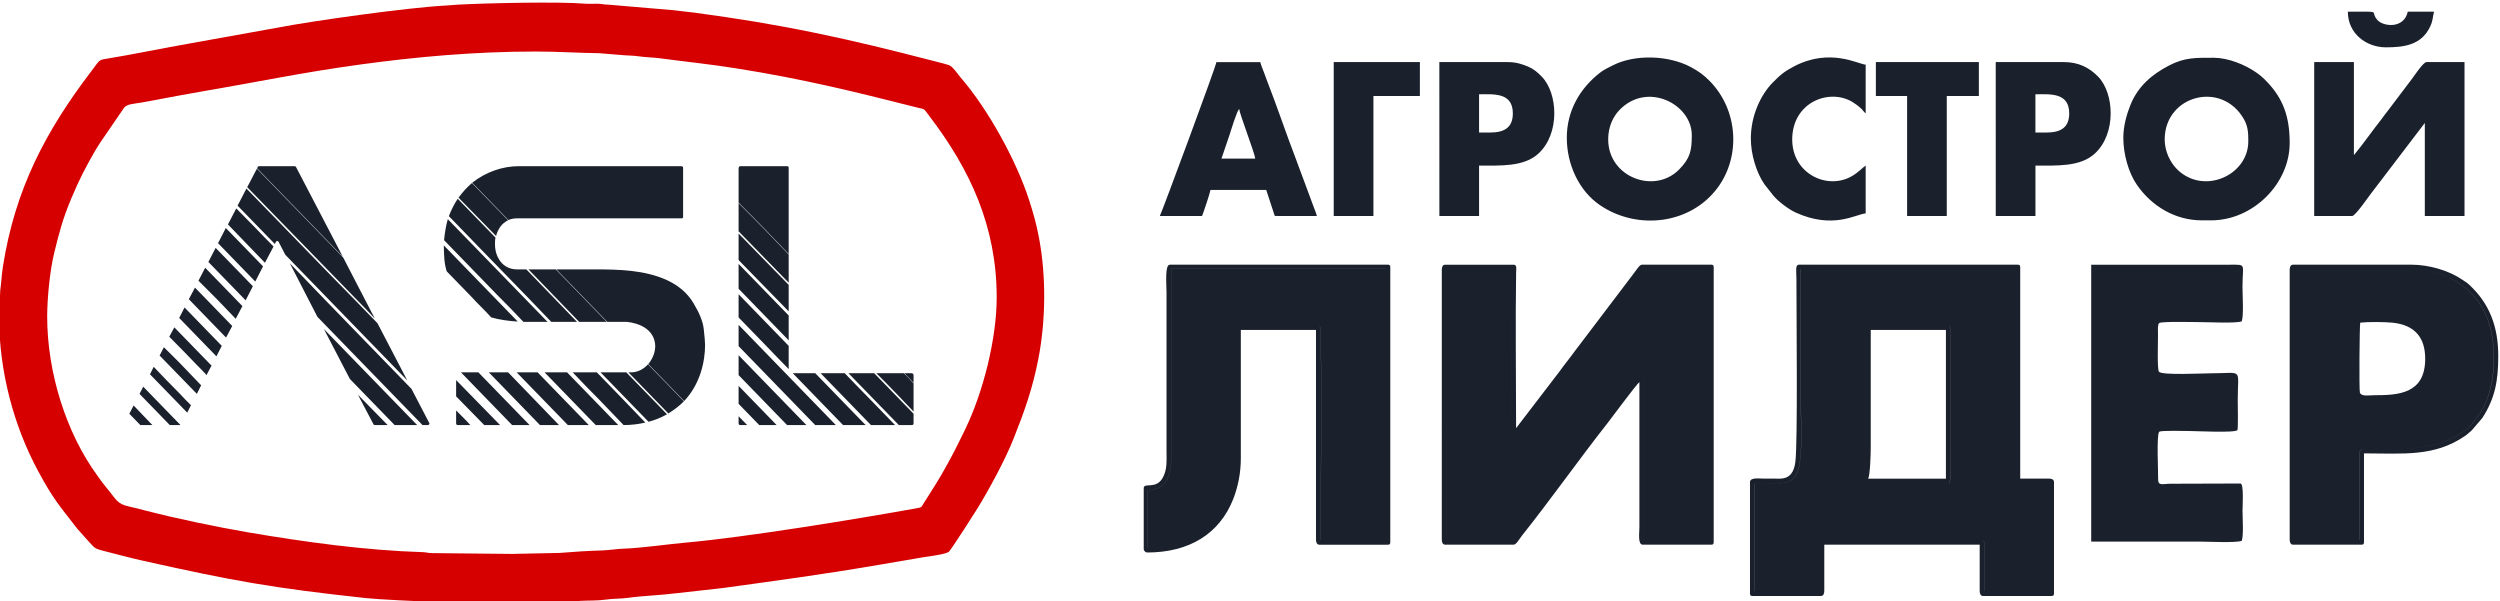
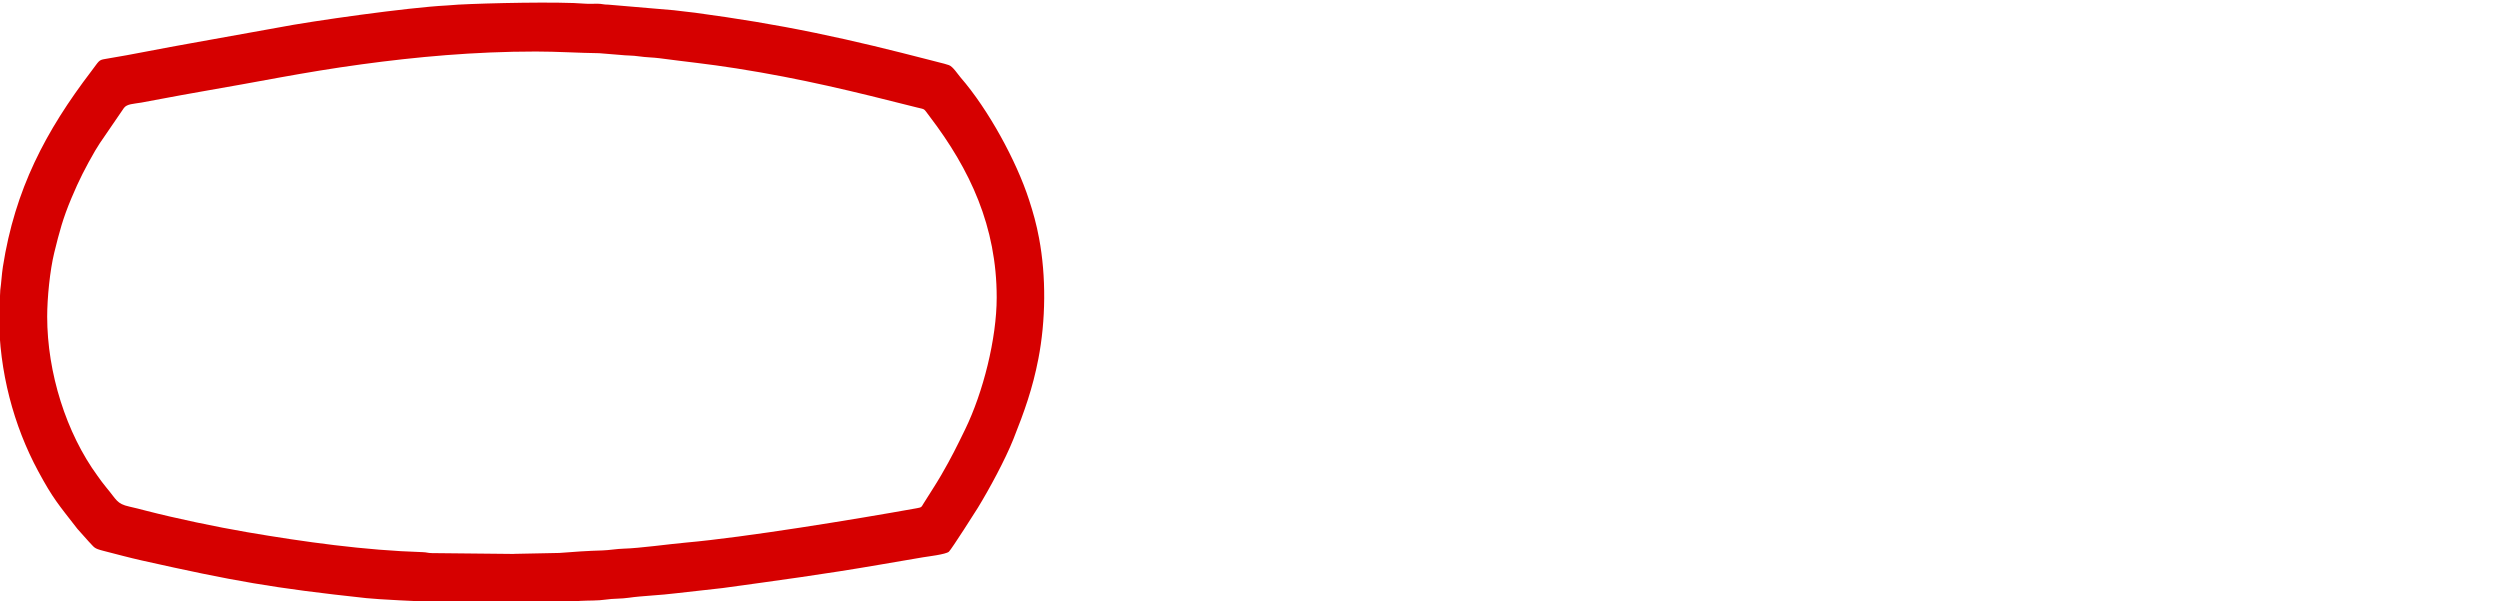
<svg xmlns="http://www.w3.org/2000/svg" xml:space="preserve" width="923px" height="222px" version="1.1" style="shape-rendering:geometricPrecision; text-rendering:geometricPrecision; image-rendering:optimizeQuality; fill-rule:evenodd; clip-rule:evenodd" viewBox="0 0 923 222.07">
  <defs>
    <style type="text/css"> .fil0 {fill:#1A202C;fill-rule:nonzero} .fil1 {fill:#D60000;fill-rule:nonzero} </style>
  </defs>
  <g id="Слой_x0020_1">
    <g id="_1711053557088">
-       <path id="My_x0020_path.svg" class="fil0" d="M688.29 178.32c-0.38,-1.1 0.53,-4.74 0.61,-6.37 0.52,-9.6 -0.45,-49.23 0.44,-51.65 3.47,-0.48 23.8,-0.2 28.89,-0.2 2.02,0 1.95,0.07 1.95,2.06 0,8.26 0.51,51.85 -0.25,56.36 -4.62,0.23 -28.42,0.39 -31.64,-0.21l0 0.01zm-40.4 0.42l0 39.63 23.99 0.05c0,-3.28 -0.43,-16.78 0.32,-18.74l60.27 -0.06c0.73,2.02 0.3,15.52 0.3,18.69l24 0.12 0 -39.69 -12.18 -0.17c-0.64,-2.34 -0.25,-74.76 -0.25,-79.17l-79.41 -0.1 0 48.55c0,6.51 0.61,17.69 -0.47,23.62 -1.85,10.17 -8.62,5.76 -16.57,7.27zm-113.77 19.53l0.1 1.15 24.32 0c0.49,-0.52 0.95,-1.07 1.38,-1.64l45.44 -59.86c0.91,-0.75 0.27,-0.57 1.52,-0.28 0.6,4.06 0.19,53.43 0.19,61.78l24.15 0 0 -100.12 -24.74 0c-0.54,1.17 -1.91,2.72 -2.76,3.87l-14.79 19.43c-6.76,8.9 -13.99,18.82 -20.78,27.42 -1.2,1.52 -1.8,2.45 -2.99,3.99l-4.52 5.94c-0.81,1.11 -0.64,1.4 -2.17,1.47 -0.68,-5.12 -0.23,-52.93 -0.22,-62.12l-24.13 0 0 98.97zm-77.39 -77.97c3.94,-0.45 27.7,-0.58 30.59,0.06 0.87,2.28 0.29,70.19 0.29,79.06l24.14 -0.02 0 -100.08 -79.28 -0.01 0 68.46c0,7.05 -1.34,13.15 -8.64,13.25l0 21.23c9.51,-0.03 15.5,-1.96 21.57,-6.81 5.44,-4.34 8.96,-11.19 10.32,-18.25 2.11,-10.97 -0.43,-52.96 1.01,-56.89zm414.79 -1.14c2.77,-0.34 9.14,-0.28 12.02,0.02 7.92,0.85 12.07,5.26 11.98,13.58 -0.16,12.7 -9.86,13.2 -18.9,13.2 -1.63,0 -4.82,0.62 -5.23,-1.05 -0.3,-1.17 -0.13,-24.23 0.13,-25.76l0 0.01zm-0.19 80.26c0,-9.59 0,-19.18 0,-28.77 0,-2.99 -0.89,-4.9 2.15,-4.98 6.68,-0.17 13.51,0.45 20.15,-0.35 6.64,-0.8 14.6,-3.71 19.07,-8.59l2.99 -3.98c2.97,-4.57 4.54,-10.32 4.99,-16.03 1.32,-16.65 -4.12,-30.28 -20.15,-35.64 -7.32,-2.45 -17.7,-1.78 -25.77,-1.78l-27.56 0 0.03 100.11 24.1 0.01zm-16.81 -119.65l14.04 0c1.15,0 6.18,-7.34 6.93,-8.27l19.89 -26.09 0 34.36 14.66 0 0 -56.84 -14.03 0c-1.19,0 -4.47,4.98 -5.31,6.1l-8.19 10.83c-0.62,0.87 -1.02,1.31 -1.65,2.15 -0.63,0.84 -0.99,1.4 -1.62,2.19 -3.18,3.98 -6.92,9.39 -10.05,13.09l0 -34.36 -14.66 0 -0.01 56.84zm-55.21 -28.25c0,-16.36 21.17,-21.96 29.32,-7.39 1.46,2.64 1.56,4.97 1.56,8.03 0,12.67 -16.56,19.99 -26.29,10.37 -2.34,-2.32 -4.59,-6.41 -4.59,-11.01l0 0zm-15.28 -0.65c0,6.13 1.95,12.93 4.99,17.35 5.45,7.92 14.18,13.16 24.01,13.16l3.43 0c15.44,0 29.01,-13.5 29.01,-28.58 0,-9.42 -2.26,-16.27 -8.51,-22.72 -1.34,-1.39 -2.13,-2.1 -3.72,-3.23 -4.3,-3.03 -10.57,-5.52 -15.85,-5.52 -6.52,0 -10.64,-0.18 -16.53,2.89 -6.18,3.22 -11.39,7.56 -14.22,14.58 -1.3,3.26 -2.61,7.67 -2.61,12.07l0 0zm-190.25 0.64c0,-4.71 1.82,-8.44 4.13,-10.84 10.25,-10.71 26.75,-2.24 26.75,9.24 0,5.87 -0.65,8.53 -4.59,12.6 -9.11,9.4 -26.28,2.96 -26.28,-11l-0.01 0zm-15.28 -0.64c0,9.84 4.47,19.62 12.28,24.92 13.81,9.37 33.53,7.1 43.54,-6.62 8.51,-11.66 7.34,-28.54 -2.89,-39.09 -2.3,-2.37 -4.22,-3.74 -7.05,-5.27 -8.27,-4.45 -20.82,-4.88 -29.05,-0.59 -1.69,0.87 -3.07,1.47 -4.59,2.65 -7.3,5.68 -12.24,13.94 -12.24,24l0 0zm-120.99 -10.6c0.15,1.8 5.77,16.37 5.93,18.31l-12.48 0 3.16 -9.29c0.36,-1.13 2.54,-8.38 3.39,-9.03l0 0.01zm-29.31 39.5l15.59 0c0.41,-0.88 3.05,-8.79 3.12,-9.63l20.58 0 3.16 9.62 15.55 0.01c-0.22,-0.94 -0.89,-2.6 -1.25,-3.53l-3.96 -10.68c-0.94,-2.4 -1.71,-4.67 -2.59,-6.97 -3.56,-9.21 -6.99,-19.56 -10.47,-28.4 -0.51,-1.31 -0.79,-2.19 -1.29,-3.49 -0.42,-1.11 -1.1,-2.72 -1.34,-3.76l-16.21 0c-0.12,1.5 -20,55.08 -20.89,56.83l0 0zm327.43 -30.83l-4.06 0 0 -14.12c5.33,0 12.48,-0.78 12.48,7.06 0,5.31 -3.25,7.07 -8.42,7.07l0 -0.01zm-18.71 30.83l14.66 0 0 -18.62c7.86,0 16.53,0.52 21.91,-4.42 8.05,-7.39 7.2,-22.31 1.24,-28.42 -3.36,-3.46 -7.42,-5.38 -12.55,-5.38l-25.27 0 0.01 56.84zm-186.77 -30.83l-4.05 0 0 -14.12c5.32,0 12.47,-0.78 12.47,7.06 0,5.31 -3.24,7.07 -8.42,7.07l0 -0.01zm-18.71 30.83l14.66 0 0 -18.62c7.86,0 16.53,0.52 21.91,-4.42 8.05,-7.39 7.21,-22.31 1.25,-28.42 -1.58,-1.62 -2.99,-2.85 -5.11,-3.74 -2.21,-0.91 -4.39,-1.64 -7.45,-1.64l-25.27 0 0.01 56.84zm115.03 -28.58c0,5.64 1.95,12.48 5.07,16.93l3.21 4.08c1.73,2.13 5.7,5.13 8.25,6.28 13.84,6.31 22.16,0.65 25.88,0.33l0 -17.67c-1.33,0.92 -2.58,2.43 -5,3.86 -9.11,5.36 -22.13,-0.8 -22.13,-13.49 0,-13.85 13.85,-19.08 22.4,-13.75 1.2,0.75 1.55,1.07 2.55,1.87 1.07,0.85 1.4,1.66 2.18,2.25l0 -17.99c-2.85,-0.24 -13.14,-6.25 -26.3,0.54 -3.74,1.93 -5.3,3.28 -8.09,6.13 -4.26,4.34 -8.02,11.99 -8.02,20.63zm46.17 -15.73l11.54 0 0 44.31 14.65 0 0 -44.31 11.85 0 0 -12.53 -38.04 0 0 12.53zm-200.22 44.31l14.66 0 0 -44.31 17.16 0 0 -12.53 -31.82 0 0 56.84zm39.91 19.91l0 99.55c0,0.98 0.29,1.93 1.25,1.93l25.26 0c1.04,0 2.05,-2.04 3.19,-3.46 10.25,-12.85 21.33,-28.52 31.64,-41.6 1.22,-1.55 10.66,-14.32 11.64,-14.99l0 53.62c0,1.97 -0.66,6.43 1.24,6.43l25.27 0c0.71,0 0.93,-0.23 0.93,-0.97l0 -101.47c0,-0.74 -0.22,-0.97 -0.93,-0.97l-25.58 0c-0.91,0 -2.05,2.04 -3.19,3.46l-20.1 26.51c-1.04,1.31 -1.86,2.49 -2.86,3.8 -1.01,1.3 -1.89,2.47 -2.89,3.76 -0.49,0.62 -0.82,1.15 -1.34,1.84l-16.09 21.01c0,-18.42 -0.28,-39.15 0.01,-57.49 0.03,-1.43 0.37,-2.88 -0.94,-2.88l-25.26 0c-0.96,-0.01 -1.25,0.93 -1.25,1.92zm1.8 -0.38l24.12 0c0,9.19 -0.45,57 0.22,62.12 1.53,-0.07 1.36,-0.36 2.17,-1.47l4.52 -5.94c1.19,-1.53 1.79,-2.47 2.99,-3.99 6.8,-8.59 14.02,-18.52 20.78,-27.42l14.8 -19.43c0.85,-1.15 2.22,-2.7 2.75,-3.87l24.74 0 0 100.11 -24.15 0c0,-8.34 0.41,-57.72 -0.19,-61.78 -1.25,-0.29 -0.61,-0.46 -1.52,0.28l-45.44 59.86c-0.43,0.58 -0.89,1.12 -1.38,1.64l-24.32 0 -0.1 -1.15 0.01 -98.96zm-77.41 20.99c-1.45,3.93 1.1,45.92 -1.03,56.89 -1.36,7.05 -4.88,13.91 -10.32,18.25 -6.07,4.84 -12.06,6.77 -21.57,6.81l0 -21.23c7.31,-0.1 8.65,-6.2 8.65,-13.25l0 -68.46 79.27 0.01 0 100.08 -24.14 0.02c0,-8.87 0.58,-76.79 -0.29,-79.05 -2.89,-0.66 -26.65,-0.52 -30.59,-0.07l0.02 0zm-34.47 59.99l0 22.48c0,0.8 0.86,1.29 1.24,1.29 15.46,0 26.76,-6.8 31.86,-19.86 1.82,-4.72 2.75,-9.75 2.76,-14.82l0 -47.52 27.76 0 0 77.39c0,0.99 0.29,1.93 1.24,1.93l25.27 0c0.71,0 0.93,-0.23 0.93,-0.97l0 -101.48c0,-0.74 -0.22,-0.97 -0.93,-0.97l-80.47 0c-1.94,0 -1.24,7.16 -1.24,10.28l0 57.81c0,4.52 0.3,7.2 -1.23,10.29 -2.46,4.94 -7.19,1.86 -7.19,4.15zm225.6 -1.54c7.95,-1.52 14.73,2.89 16.58,-7.27 1.08,-5.92 0.46,-17.1 0.46,-23.62l0 -48.55 79.41 0.11c0,4.41 -0.39,76.82 0.26,79.16l12.18 0.18 0 39.68 -24 -0.12c0,-3.16 0.43,-16.67 -0.3,-18.69l-60.27 0.06c-0.75,1.96 -0.32,15.47 -0.32,18.74l-24 -0.05 0 -39.63zm-1.7 -0.7l0 41.1c0,0.74 0.22,0.97 0.94,0.97l25.26 0c0.96,0 1.24,-0.94 1.24,-1.93l0 -17.02 57.39 0 0 17.02c0,0.99 0.28,1.93 1.25,1.93l25.25 0c0.73,0 0.94,-0.23 0.94,-0.97l0 -41.1c0,-0.99 -0.91,-1.29 -1.86,-1.29l-10.61 0 0 -78.03c0,-0.74 -0.22,-0.97 -0.94,-0.97l-80.77 0c-1.48,0 -0.94,2.5 -0.94,5.14 0,13.36 0.51,60.66 -0.39,67.68 -0.46,3.5 -1.76,6.18 -5.83,6.2 -1.98,0 -3.96,-0.02 -5.94,-0.02 -1.75,0 -4.98,-0.48 -4.98,1.29l-0.01 0zm225.22 21.37l-24.11 0 -0.02 -100.11 27.55 0c8.07,0 18.47,-0.66 25.77,1.78 16.03,5.36 21.47,18.99 20.16,35.64 -0.45,5.71 -2.03,11.46 -5,16.03l-2.99 3.98c-4.47,4.88 -12.43,7.79 -19.06,8.59 -6.64,0.8 -13.48,0.18 -20.16,0.35 -3.04,0.08 -2.14,1.99 -2.14,4.98 0.01,9.59 0.01,19.18 0,28.77l0 -0.01zm-25.9 -99.73l0 99.55c0,0.98 0.29,1.93 1.25,1.93l25.26 0c0.72,0 0.93,-0.23 0.93,-0.97l0 -32.75c14.23,0 25.99,1.4 37.37,-6.48 1.04,-0.72 1.39,-1.19 2.42,-2.01l3.94 -4.61c4.62,-7.18 5.86,-13.58 5.86,-22.87 0,-11.01 -3.34,-19.53 -10.84,-26.41 -0.73,-0.68 -1.51,-1.12 -2.38,-1.72 -5.05,-3.49 -12.41,-5.59 -18.9,-5.59l-43.66 0c-0.96,0 -1.25,0.94 -1.25,1.93l0 0zm-154.72 65.51l0 -43.34 27.76 0 0 54.92 -28.7 0c0.71,-1.51 0.94,-8.92 0.94,-11.56l0 -0.02zm-2.49 13.13c3.21,0.59 27.01,0.43 31.63,0.2 0.77,-4.51 0.26,-48.1 0.26,-56.36 0,-1.99 0.07,-2.06 -1.95,-2.06 -5.1,0 -25.43,-0.28 -28.9,0.2 -0.88,2.42 0.07,42.05 -0.44,51.65 -0.08,1.63 -0.99,5.27 -0.6,6.37l0 0zm192.73 -160.84c6.65,0 13.1,-0.8 16.32,-7.59 1.05,-2.19 0.91,-3.17 1.45,-5.58l-9.67 0c-1.47,6.51 -9.08,5.45 -11.16,3.15 -3.25,-3.58 2.53,-3.15 -10.98,-3.15 0,8.18 6.91,13.17 14.04,13.17zm-793.39 58.47l13.76 14.17 0.39 -0.82c0.3,-0.41 0.7,-0.41 0.99,0l2.48 4.79 45.03 46.38 -10.99 -21.1 -7.81 -8.05c-14.16,-14.37 -27.91,-28.75 -40.58,-41.69l-3.27 6.32zm3.56 -6.83l43.95 45.15c1.09,1.12 2.08,2.24 3.16,3.37l-11.67 -22.53 -31.87 -32.82 -3.57 6.83zm15.74 28.13l10.19 19.78 38.8 39.95 1.98 0c0.39,0 0.59,-0.41 0.59,-0.61 0,-0.1 0,-0.1 -0.1,-0.2l-6.53 -12.54 -31.17 -32.11c-4.65,-4.79 -9.11,-9.48 -13.76,-14.27zm-12.07 -35.06l31.57 32.52 -17.22 -33.03c-0.1,-0.2 -0.3,-0.31 -0.5,-0.31l-13.16 0c-0.3,0 -0.4,0.11 -0.5,0.31l-0.19 0.51zm34.24 77.77l16.53 17.02 8.31 0 -34.44 -35.47 9.6 18.45zm-31.37 -42.91l3.17 -6.01c-2.38,-2.35 -4.66,-4.79 -6.94,-7.14l-6.82 -6.93 -3.07 5.91 13.66 14.17zm-3.57 6.93l2.87 -5.61 -13.75 -14.16 -2.87 5.6 13.75 14.17zm-3.56 6.93l2.67 -5.2 -13.75 -14.16 -2.68 5.19 13.76 14.17zm-10.49 -0.3l6.83 7.13 2.47 -4.69 -13.75 -14.17 -2.48 4.79c2.28,2.35 4.66,4.59 6.93,6.94zm-10.49 -0.11l13.75 14.17 2.28 -4.28 -13.75 -14.17 -2.28 4.28zm10.19 21.1l1.98 -3.87 -13.75 -14.17 -1.98 3.87 13.75 14.17zm-17.41 -7.24l6.13 6.22c1.98,2.14 4.06,4.18 6.14,6.32 0.3,0.31 0.49,0.61 0.79,0.82l0.69 0.81 1.88 -3.57c-0.19,-0.1 -0.49,-0.4 -0.79,-0.71l-12.97 -13.35 -1.87 3.46zm-3.57 6.94l13.76 14.16 1.58 -3.16 -8.01 -8.35c-1.89,-1.94 -3.86,-3.78 -5.75,-5.71l-1.58 3.06zm-3.56 6.93l13.76 14.16 1.38 -2.75c-1.38,-1.32 -2.77,-2.75 -4.06,-4.18 -3.26,-3.26 -6.53,-6.62 -9.7,-9.99l-1.38 2.76zm7.32 18.75l3.66 0c0.1,0 0.2,0 0.2,-0.1l-13.66 -14.07 -1.38 2.65 11.18 11.52zm75.22 -0.31c0.1,0.21 0.2,0.31 0.49,0.31l4.75 0 -10.98 -11.21 5.74 10.9zm-86.1 0.31l4.45 0 -6.93 -7.23 -1.58 3.05 4.06 4.18zm135.93 -75.73c0.99,-0.41 2.08,-0.61 3.16,-0.61l60.77 0c0.4,0 0.6,-0.2 0.6,-0.51l0 -18.14c0,-0.41 -0.3,-0.62 -0.8,-0.62l-59.87 0c-6.04,0 -12.18,2.15 -17.22,6.12l13.36 13.76zm17.71 18.24l18.81 19.37 7.22 0c9.4,1.12 10.49,6.73 10.49,8.97 0,1.53 -0.49,4.18 -2.57,6.63 4.65,4.79 9,9.17 13.26,13.65 5.84,-6.21 7.72,-14.37 7.72,-20.79 0,-1.12 -0.2,-3.06 -0.49,-5.81 -0.3,-2.75 -1.59,-5.91 -3.87,-9.68 -2.27,-3.77 -5.64,-6.52 -9.89,-8.46 -8.22,-3.67 -17.62,-3.88 -26.33,-3.88l-14.35 0zm-39.69 -19.67c9.41,9.79 19.11,19.68 29,29.87l8.81 9.17 9.5 0 -18.7 -19.37 -3.47 0c-3.16,0 -5.44,-1.63 -6.73,-3.87 -1.28,-2.24 -1.38,-4.28 -1.38,-5.5 0,-0.82 0,-1.53 0.2,-2.35l-13.96 -14.37c-1.29,1.94 -2.37,4.08 -3.27,6.42zm18.51 29.77c3.07,3.05 6.04,6.11 9.01,9.27l8.91 0 -36.82 -37.92c-0.69,2.35 -1.09,4.9 -1.39,7.75l20.29 20.9zm29.6 9.27l10.19 0 -18.81 -19.37 -10.09 0 18.71 19.37zm-49.79 -23.44c0.1,1.63 0.4,3.26 0.89,4.79l8.91 9.17c2.48,2.75 5.05,5.1 7.52,7.85 2.97,0.82 6.24,1.33 9.8,1.53l-27.31 -28.13c0,1.63 0.09,3.26 0.19,4.79zm47.41 42.09c3.26,3.47 6.53,6.83 9.7,9.99l9.1 9.48c2.78,0 5.45,-0.31 8.02,-0.92 -2.87,-2.95 -5.74,-6.01 -8.71,-9.07l-9.2 -9.48 -8.91 0zm10.29 0l17.71 18.25c2.38,-0.61 4.66,-1.53 6.84,-2.76l-15.05 -15.49 -9.5 0zm-1.78 19.47l8.31 0 -18.9 -19.47 -8.31 0 18.9 19.47zm-10.29 0l7.72 0 -18.9 -19.47 -7.73 0 18.91 19.47zm22.36 -19.47l14.75 15.19c2.08,-1.32 4.06,-2.75 5.74,-4.49 -4.26,-4.48 -8.61,-8.86 -13.26,-13.65 -1.58,1.73 -3.76,2.95 -6.23,2.95l-1 0zm-62.74 -64.51l13.86 14.16c0.69,-2.54 2.07,-4.69 4.45,-5.81l-13.36 -13.76c-1.78,1.53 -3.47,3.37 -4.95,5.41zm11.18 64.51l18.9 19.47 7.03 0 -18.8 -19.47 -7.13 0zm-10.29 0l18.9 19.47 6.44 0 -18.91 -19.47 -6.43 0zm8.61 19.47l5.84 0 -16.23 -16.61 0 6.01 10.39 10.6zm-10.39 -5.4l0 4.69c0,0.51 0.2,0.71 0.69,0.71l4.55 0c-1.68,-1.94 -3.36,-3.47 -5.24,-5.4zm104.32 4.69c0,0.51 0.19,0.71 0.69,0.71l2.47 0 -3.16 -3.26 0 2.55zm7.62 0.71l6.43 0c-4.65,-4.79 -9.4,-9.68 -14.05,-14.47l0 6.62 7.62 7.85zm10.29 0l7.13 0 -25.04 -25.79 0 7.34 17.91 18.45zm10.39 0l7.62 0 -35.92 -37 0 7.85 28.3 29.15zm18.61 0l-18.61 -19.16 -8.31 0 18.6 19.16 8.32 0zm10.88 0c-2.87,-2.96 -5.93,-6.12 -9,-9.28 -3.07,-3.15 -6.34,-6.42 -9.6,-9.88l-8.91 0 18.61 19.16 8.9 0zm6.14 0c0.5,0 0.69,-0.2 0.69,-0.71l0 -3.47 -14.55 -14.98 -9.5 0 18.61 19.16 4.75 0zm-13.06 -19.16c2.47,2.44 4.85,4.89 7.12,7.24 2.28,2.34 4.46,4.69 6.63,6.93l0 -10.4c-0.59,-0.61 -1.18,-1.22 -1.78,-1.94 -0.59,-0.61 -1.19,-1.22 -1.78,-1.83l-10.19 0zm-50.87 -20.59c3.16,3.26 6.33,6.52 9.4,9.68 3.07,3.16 6.04,6.32 9.1,9.38l0 -8.56 -18.5 -19.06 0 8.56zm64.62 21.3c0,-0.3 -0.19,-0.61 -0.69,-0.71l-2.67 0 3.36 3.57 0 -2.86zm-46.12 -23.54l0 -9.79 -18.5 -18.95 0 9.78 18.5 18.96zm0 10.7l0 -9.18 -18.5 -19.05 0 9.17 18.5 19.06zm-18.5 -50.86c3.06,3.06 6.13,6.11 9.2,9.28l9.3 9.68 0 -31.8c0,-0.41 -0.19,-0.62 -0.59,-0.62l-17.22 0c-0.4,0 -0.59,0.21 -0.69,0.72l0 12.74zm18.5 29.56l0 -10.4 -9.3 -9.68c-3.07,-3.16 -6.14,-6.22 -9.2,-9.28l0 10.4 18.5 18.96z" />
-       <path id="My_x0020_path_x0020__x0028_1_x0029_.svg" class="fil0" d="M796.83 124.31c0,1.8 -0.32,12.14 0.36,12.98 1.09,1.37 16.36,0.58 19.17,0.58 12.18,0 9.93,-2.24 9.93,9.84 0,1.36 0.19,10.59 -0.11,11.1 -0.69,1.18 -15.79,0.34 -18.09,0.36 -1.16,0 -10.09,-0.25 -10.79,0.28 -1.07,0.81 -0.35,15.29 -0.41,17.41 -0.07,2.76 1.6,1.79 4.71,1.79 2.34,0 25.68,-0.1 25.78,-0.08 1.2,0.36 0.67,8.49 0.67,9.94 0,2.69 0.46,9.05 -0.28,11.23 -2.3,0.82 -12.52,0.28 -15.69,0.28l-39.91 0 0 -102.26 51.09 0c6.51,0 4.78,-0.53 4.78,8.22 0,2.86 0.5,10.47 -0.27,12.7 -2.16,0.8 -12.03,0.29 -15.03,0.29 -1.88,0 -14.77,-0.33 -15.46,0.34 -0.64,0.62 -0.45,2.56 -0.45,3.36l0 1.64z" />
      <path id="My_x0020_path_x0020__x0028_2_x0029_.svg" class="fil1" d="M189.65 204.58l-30.25 -0.31c-1.68,-0.02 -1.84,-0.3 -3.4,-0.35 -21.39,-0.65 -43.83,-3.78 -64.85,-7.37 -11.48,-1.97 -26.32,-5.08 -37.47,-7.96 -2.1,-0.55 -3.86,-1.01 -6.04,-1.49 -4.75,-1.05 -4.69,-2.52 -8.48,-7 -1.24,-1.47 -2.12,-2.75 -3.27,-4.33 -11.57,-15.8 -18.61,-38.12 -18.61,-58.83 0,-6.92 1.02,-17.13 2.61,-23.62 1.91,-7.74 3.15,-12.53 6.34,-20.13 2.87,-6.85 5.24,-11.42 8.79,-17.58 0.6,-1.03 1.03,-1.7 1.71,-2.74l8.89 -12.99c1.14,-1.53 3.56,-1.5 6.48,-2 2.34,-0.4 4.83,-0.9 7.39,-1.38 5.12,-0.95 9.86,-1.85 14.83,-2.7 20.65,-3.51 37.28,-7.08 59.13,-10.05 20.01,-2.72 41.49,-4.72 64.3,-4.72 7.94,0 15.83,0.53 23.4,0.62l7.51 0.61c2.64,0.3 4.7,0.18 7.26,0.56 2.45,0.37 5.27,0.39 7.44,0.68 10.12,1.36 17.53,2.04 28.45,3.76 24.36,3.85 42.99,8.44 66.71,14.44 3.23,0.82 2.24,0.14 4.63,3.26 15.02,19.7 24.8,40.74 24.8,66.9 0,15.26 -5.02,35.07 -11.63,48.68 -3.17,6.51 -5.13,10.49 -8.84,16.9 -2.19,3.78 -4.34,6.93 -6.58,10.57 -0.78,1.28 -0.63,1.36 -2.41,1.68 -23.01,4.14 -63.57,10.77 -85.24,12.69 -6.28,0.56 -17.24,2.1 -23.08,2.25 -2.4,0.06 -5.44,0.58 -7.78,0.65 -5.2,0.14 -10.9,0.51 -15.92,0.93l-16.82 0.34 0 0.03zm-190.15 -87.95c0,20.52 5.42,40.64 14.44,57.35 5.53,10.25 7.41,12.19 14.5,21.34l4.18 4.68c2.22,2.27 1.79,2.5 5.4,3.43 4.86,1.24 9.37,2.48 14.29,3.58 33.74,7.55 48.19,10.16 82.83,13.89 8.47,0.91 54.67,2.82 61.28,1.88 2.69,-0.38 6.16,0.06 9.08,-0.28l8.77 -0.59c2.88,-0.16 6.46,-0.03 9.22,-0.46 2.83,-0.44 5.83,-0.26 8.68,-0.7 4.45,-0.67 11.9,-0.93 17.41,-1.65l17.15 -1.92c20.14,-2.78 37.45,-5.08 58.02,-8.63 5.51,-0.95 10.59,-1.8 16.03,-2.74 1.46,-0.26 8.45,-1.05 9.53,-2.07 0.97,-0.9 10.15,-15.33 10.71,-16.25 4.15,-6.79 10.07,-17.69 13.11,-25.34 4.03,-10.14 7.06,-18.53 9.22,-29.67 2.73,-14.13 2.91,-30.37 0.25,-44.51 -0.97,-5.22 -2.18,-9.49 -3.7,-14.16 -4.69,-14.47 -15.09,-33.46 -25.29,-45.21 -1.11,-1.29 -2.81,-4.02 -4.31,-4.55 -1.06,-0.39 -2.3,-0.67 -3.43,-0.96 -1.32,-0.35 -2.21,-0.57 -3.49,-0.9 -14.82,-3.81 -26.86,-6.82 -42.32,-10.02 -15.62,-3.21 -28.64,-5.31 -44.49,-7.47 -2.74,-0.37 -5.07,-0.53 -7.83,-0.92l-24.19 -2.06c-1.87,0 -2.26,-0.32 -4.03,-0.35 -1.38,-0.01 -3.01,0.11 -4.36,0 -9.83,-0.83 -36.72,-0.22 -47.08,0.34 -1.42,0.08 -2.58,0.23 -4.36,0.32 -13.99,0.7 -49.63,5.71 -62.21,8.16l-31.84 5.73c-5.15,0.92 -10.65,1.93 -16.12,2.99 -5.37,1.05 -10.47,1.97 -15.91,2.88 -2.4,0.4 -2.14,0.68 -5.02,4.46 -16.93,22.19 -28.23,43.68 -32.69,72.25 -0.46,2.98 -0.54,5.58 -0.97,8.62l-0.46 9.51z" />
    </g>
  </g>
</svg>